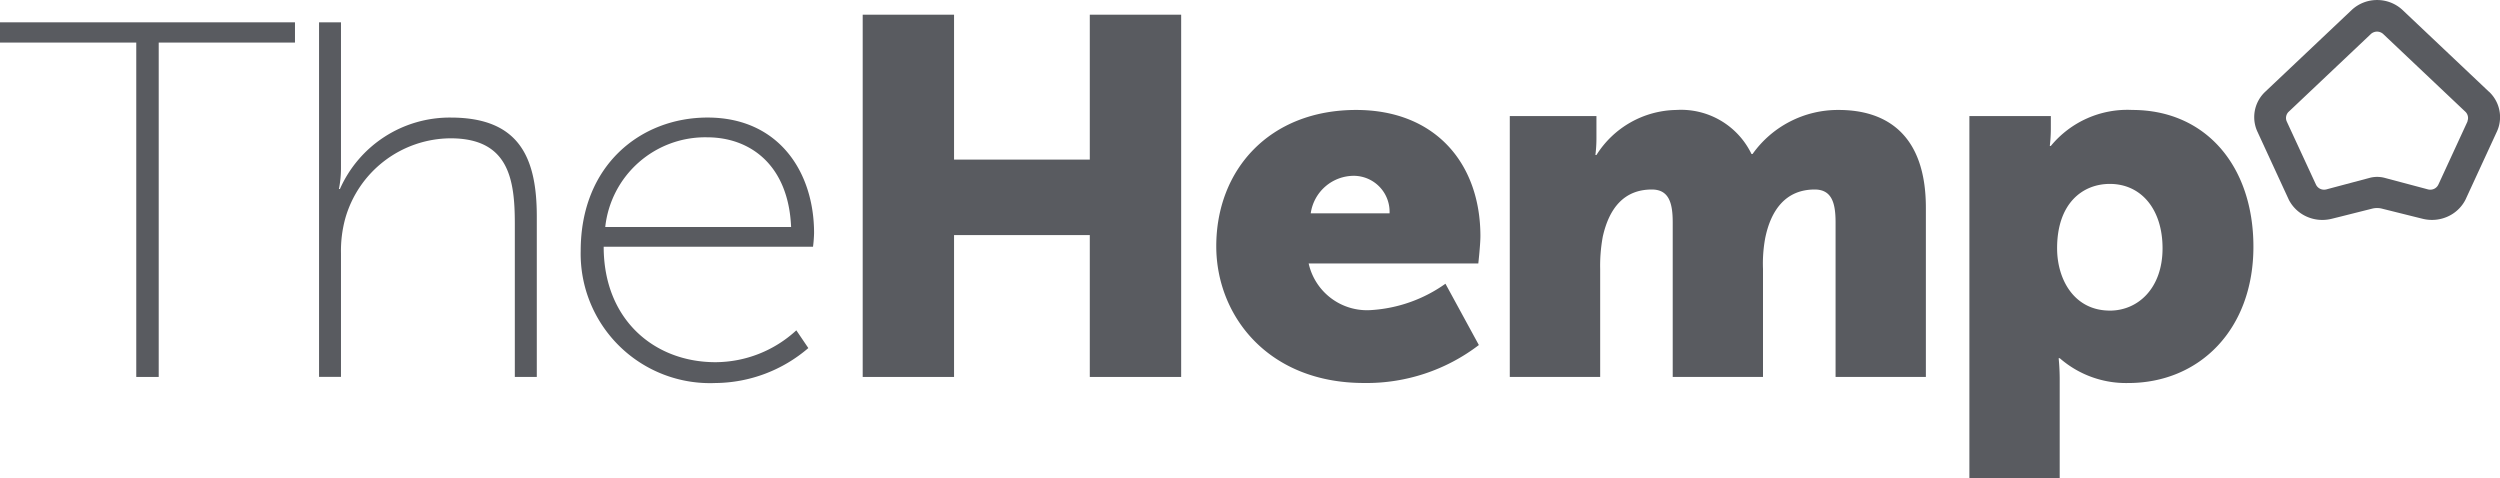
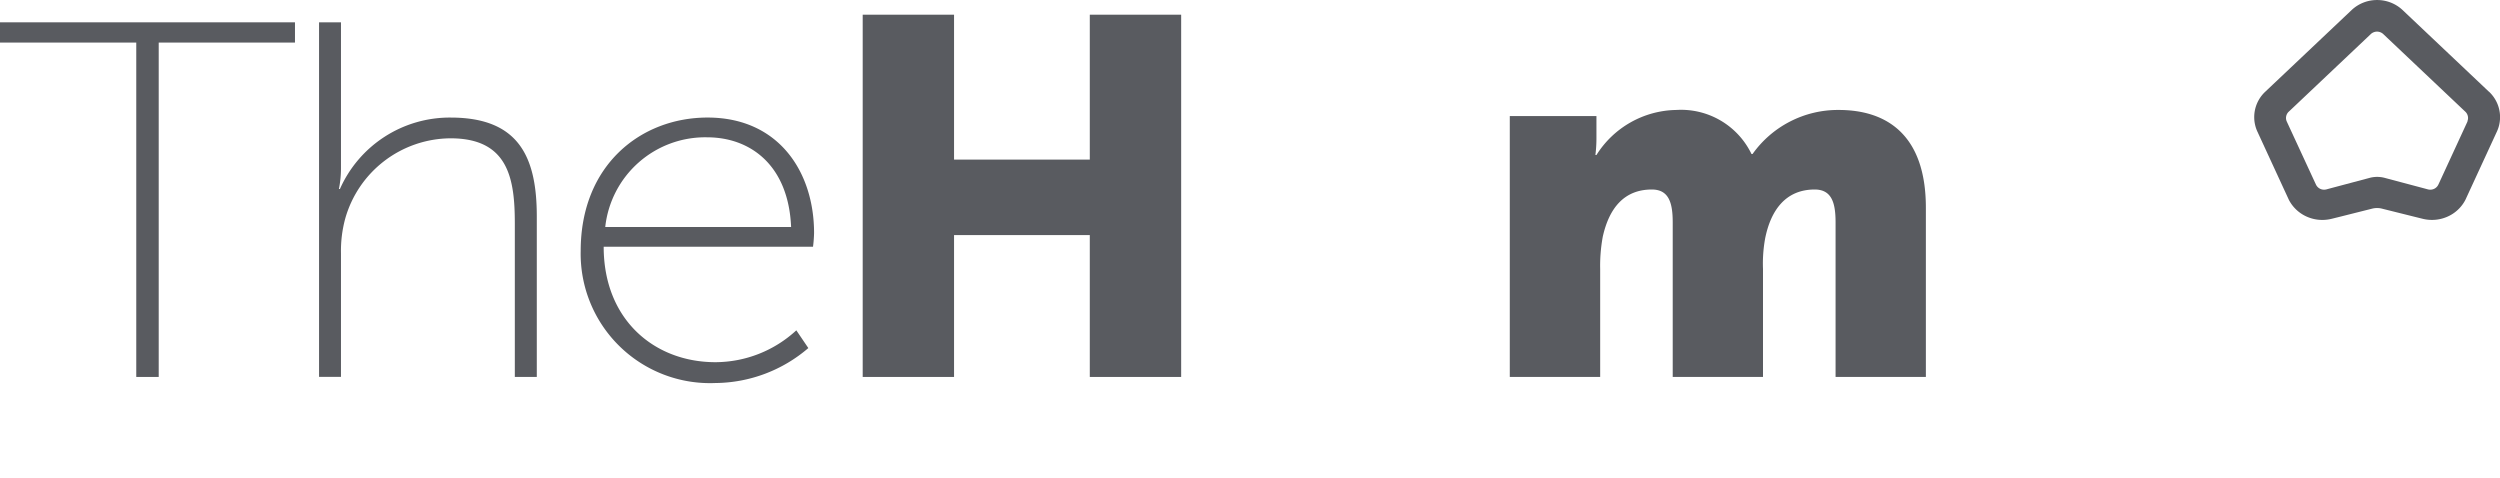
<svg xmlns="http://www.w3.org/2000/svg" viewBox="10475.461 -12410.85 158.039 30.233">
  <defs>
    <style>.a{fill:none;}.b{clip-path:url(#a);}.c{fill:#595b60;}</style>
    <clipPath id="a">
      <path class="a" d="M0-22.8H158.039V-53.031H0Z" transform="translate(0 53.031)" />
    </clipPath>
  </defs>
  <g transform="translate(10475.461 -12410.85)">
    <g transform="translate(0 0)">
      <g class="b">
        <g transform="translate(142.499 0.001)">
          <path class="c" d="M-11.189-4.369l-5.458-5.162a2.342,2.342,0,0,0-1.61-.632h0a2.341,2.341,0,0,0-1.609.632l-5.459,5.162a2.2,2.2,0,0,0-.7,1.61,2.18,2.18,0,0,0,.2.913l1.7,3.685.292.632.006.011a2.327,2.327,0,0,0,.854.907,2.407,2.407,0,0,0,1.253.349,2.425,2.425,0,0,0,.6-.074l.525-.13L-18.87,3.1l.311-.078a1.26,1.26,0,0,1,.3-.036,1.257,1.257,0,0,1,.3.036l.312.078,1.735.433.524.13a2.429,2.429,0,0,0,.6.074,2.41,2.41,0,0,0,1.253-.349,2.325,2.325,0,0,0,.853-.907l.006-.011.292-.633,1.7-3.683a2.178,2.178,0,0,0,.2-.913,2.2,2.2,0,0,0-.7-1.61m-1.355,1.876-.062.133-1.709,3.705-.071.152a.561.561,0,0,1-.515.329.583.583,0,0,1-.149-.019l-.207-.056-2.328-.619-.206-.055a1.852,1.852,0,0,0-.467-.06,1.847,1.847,0,0,0-.466.06l-.207.055-2.328.619-.206.056a.591.591,0,0,1-.15.019.561.561,0,0,1-.515-.329l-.071-.152L-23.911-2.36l-.061-.133a.543.543,0,0,1-.044-.215.548.548,0,0,1,.177-.4l.115-.108,4.812-4.551.251-.238a.578.578,0,0,1,.4-.161h0a.581.581,0,0,1,.4.161l.251.238,4.811,4.551.115.108a.547.547,0,0,1,.176.4.543.543,0,0,1-.044.215" transform="translate(26.028 10.164)" />
        </g>
      </g>
      <g transform="translate(0 1.411)">
        <path class="c" d="M0,0V1.28H8.614V22.418h1.419V1.28h8.614V0Z" />
      </g>
      <g class="b">
        <g transform="translate(20.169 1.411)">
          <path class="c" d="M0,0H1.386V9.223a6.582,6.582,0,0,1-.131,1.314H1.32a7.594,7.594,0,0,1,7-4.516c4.29,0,5.445,2.466,5.445,6.244V22.418H12.376V12.746c0-2.787-.362-5.413-4.059-5.413A6.962,6.962,0,0,0,1.65,12.425,7.791,7.791,0,0,0,1.386,14.6v7.814H0Z" />
        </g>
        <g transform="translate(36.709 7.431)">
          <path class="c" d="M-6.048,0C-1.56,0,.684,3.427.684,7.3a8.464,8.464,0,0,1-.066.865H-12.616c0,4.644,3.233,7.3,7.062,7.3A7.572,7.572,0,0,0-.438,13.451l.759,1.121a9.121,9.121,0,0,1-5.874,2.21,8.177,8.177,0,0,1-8.516-8.359C-14.069,3.01-10.273,0-6.048,0m5.28,6.917C-.934,3.01-3.342,1.249-6.082,1.249a6.357,6.357,0,0,0-6.435,5.669Z" transform="translate(14.069)" />
        </g>
      </g>
      <g transform="translate(54.536 0.929)">
        <path class="c" d="M0,0H5.775V9.16h8.581V0h5.776V22.9H14.356V13.932H5.775V22.9H0Z" />
      </g>
      <g class="b">
        <g transform="translate(76.887 6.951)">
-           <path class="c" d="M-6.669,0c5.018,0,7.855,3.395,7.855,7.975,0,.544-.133,1.73-.133,1.73H-9.671A3.779,3.779,0,0,0-5.71,12.65a9.066,9.066,0,0,0,4.686-1.665L1.088,14.86a11.672,11.672,0,0,1-7.26,2.4c-6.073,0-9.34-4.26-9.34-8.647C-15.512,3.778-12.147,0-6.669,0m2.112,6.534A2.273,2.273,0,0,0-6.8,4.163,2.758,2.758,0,0,0-9.54,6.534Z" transform="translate(15.512)" />
-         </g>
+           </g>
        <g transform="translate(95.442 6.951)">
          <path class="c" d="M0-.29H5.478V1.15a8.516,8.516,0,0,1-.066,1.024h.066a6.075,6.075,0,0,1,5.05-2.849A4.94,4.94,0,0,1,15.28,2.111h.066A6.62,6.62,0,0,1,20.792-.675c3.1,0,5.511,1.633,5.511,6.181V16.2H20.595V6.435c0-1.217-.231-2.081-1.321-2.081-1.815,0-2.772,1.281-3.134,3.107a8.9,8.9,0,0,0-.133,1.921V16.2H10.3V6.435c0-1.217-.231-2.081-1.321-2.081-1.781,0-2.705,1.216-3.1,2.978a10.116,10.116,0,0,0-.165,2.05V16.2H0Z" transform="translate(0 0.675)" />
        </g>
        <g transform="translate(124.496 6.951)">
-           <path class="c" d="M0-.29H5.149V.542A9.46,9.46,0,0,1,5.083,1.6h.066A6.265,6.265,0,0,1,10.3-.675c4.621,0,7.655,3.522,7.655,8.647,0,5.22-3.4,8.615-7.919,8.615a6.364,6.364,0,0,1-4.324-1.57H5.643a13.784,13.784,0,0,1,.066,1.409v6.181H0Zm8.878,12.3c1.781,0,3.333-1.41,3.333-3.94C12.211,5.6,10.858,4,8.878,4,7.162,4,5.545,5.218,5.545,8.068c0,1.986,1.088,3.94,3.333,3.94" transform="translate(0 0.675)" />
-         </g>
+           </g>
      </g>
    </g>
  </g>
</svg>